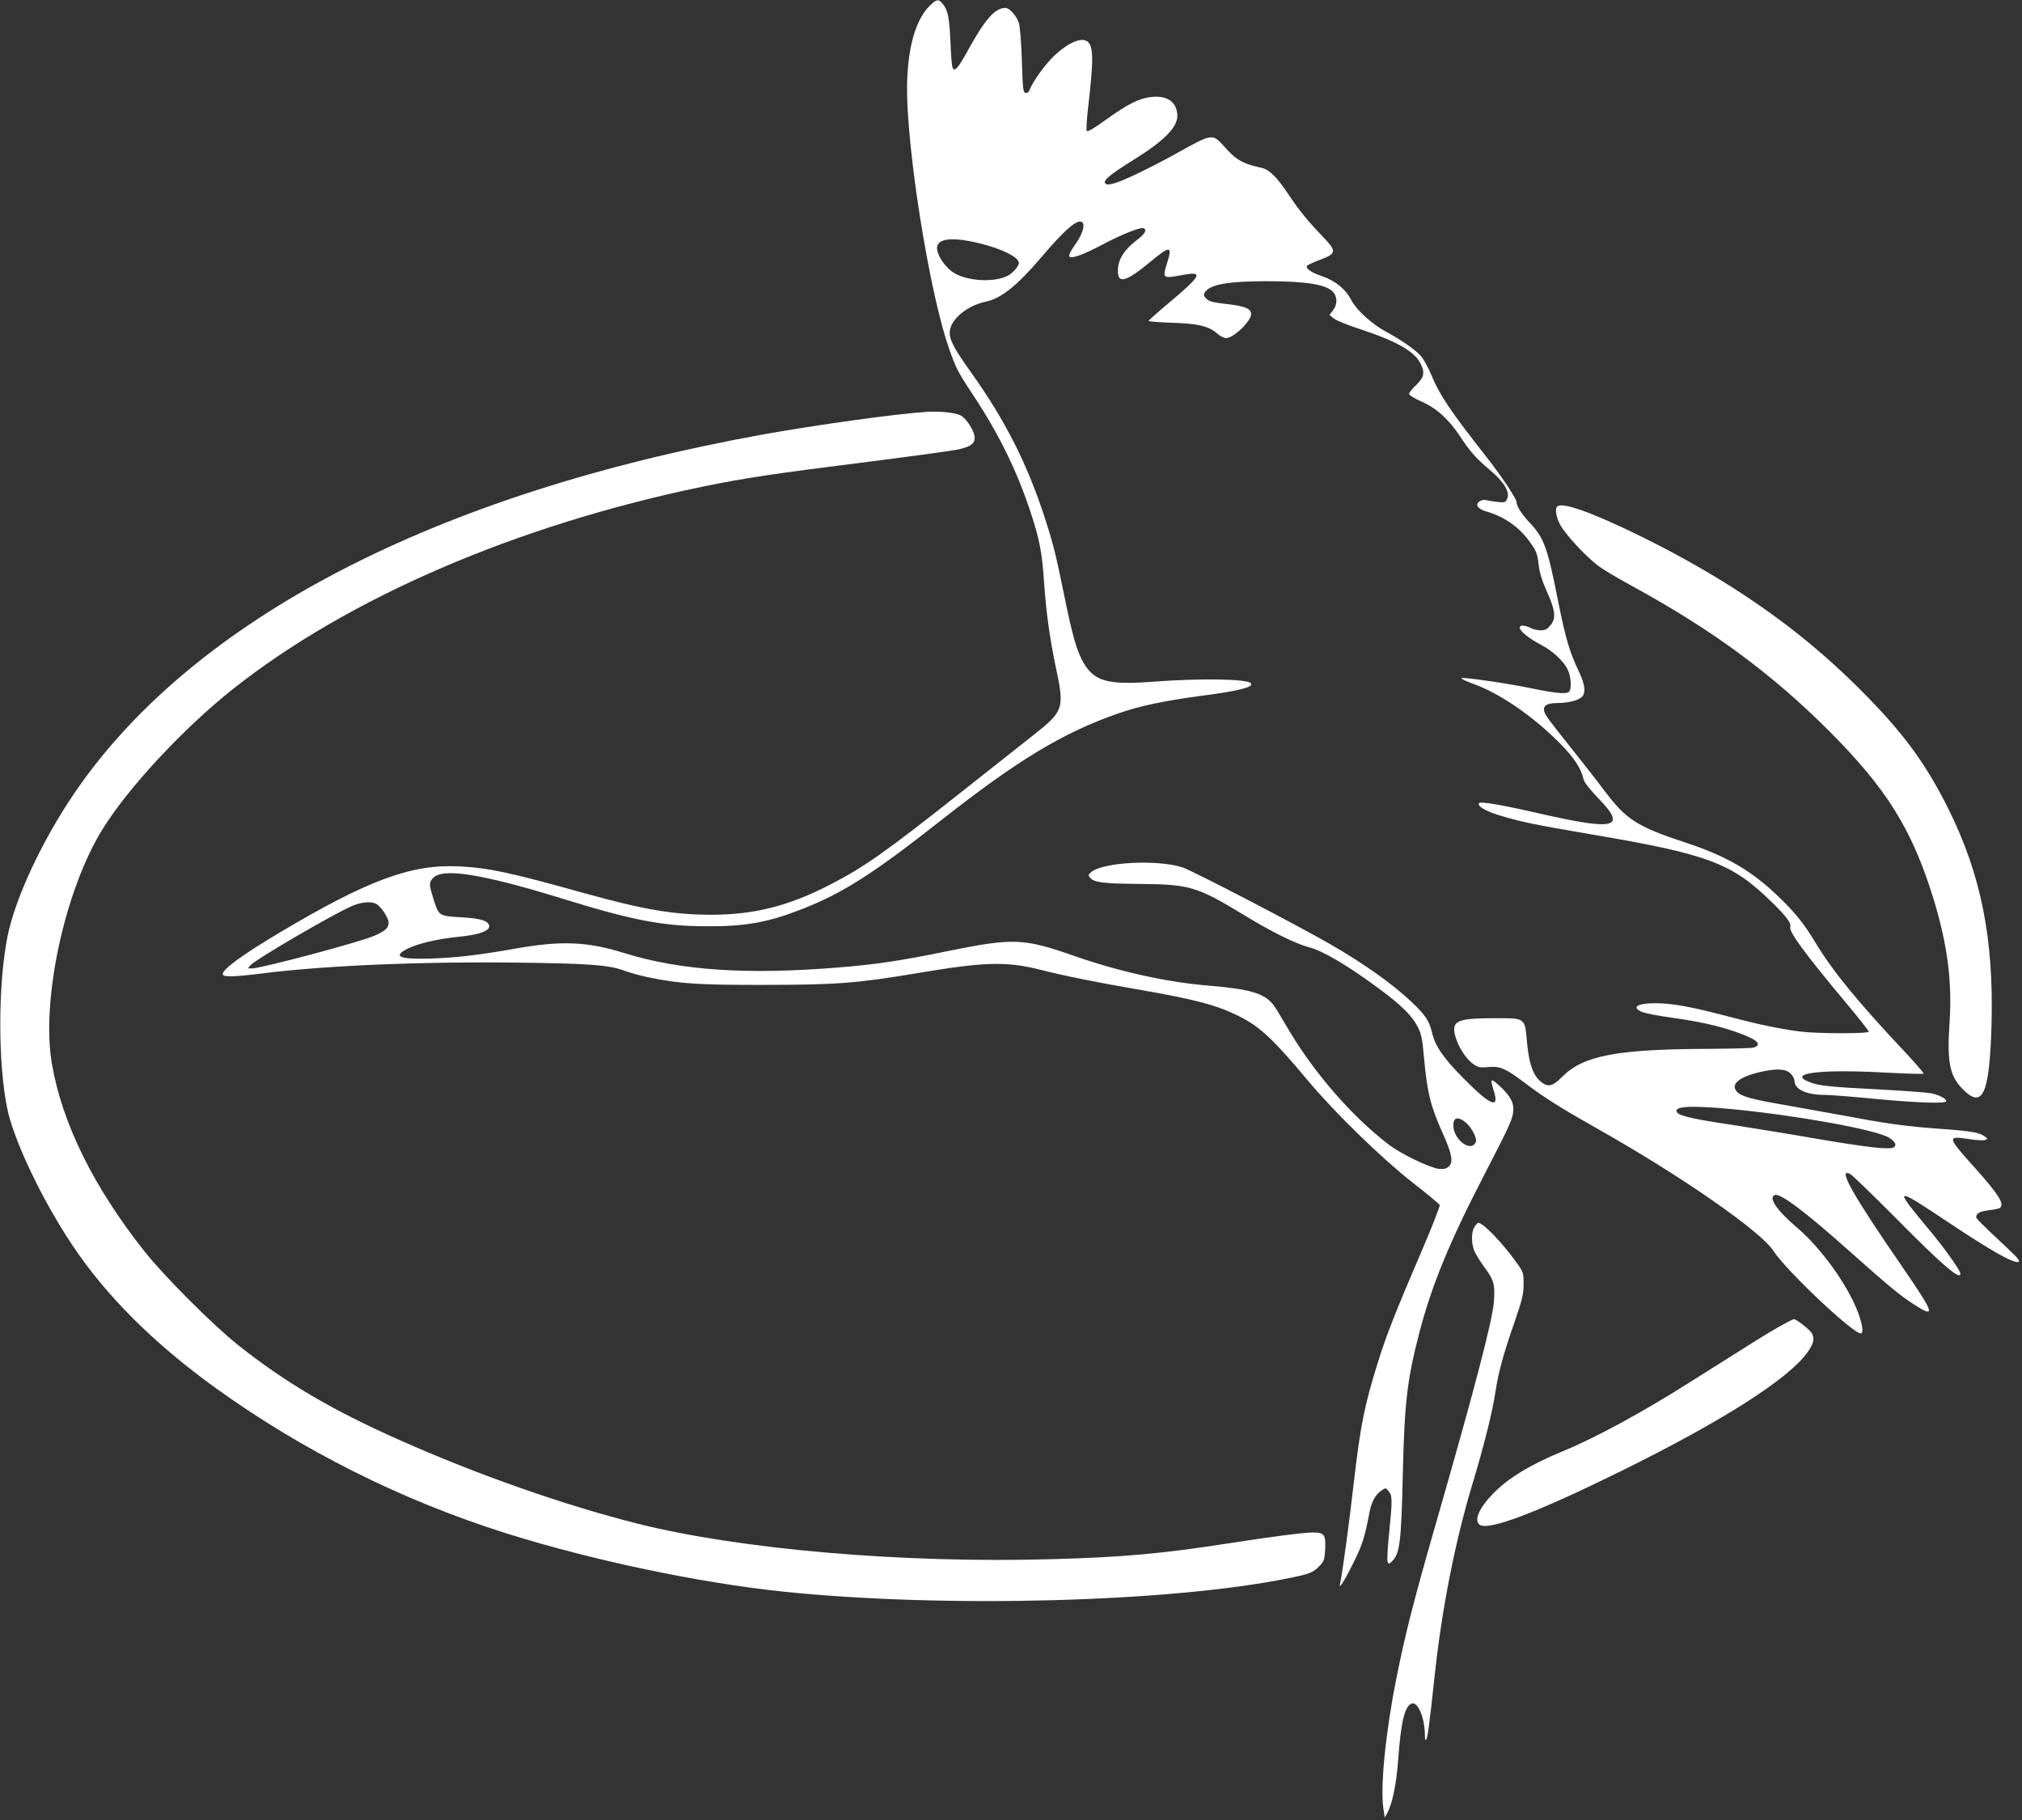
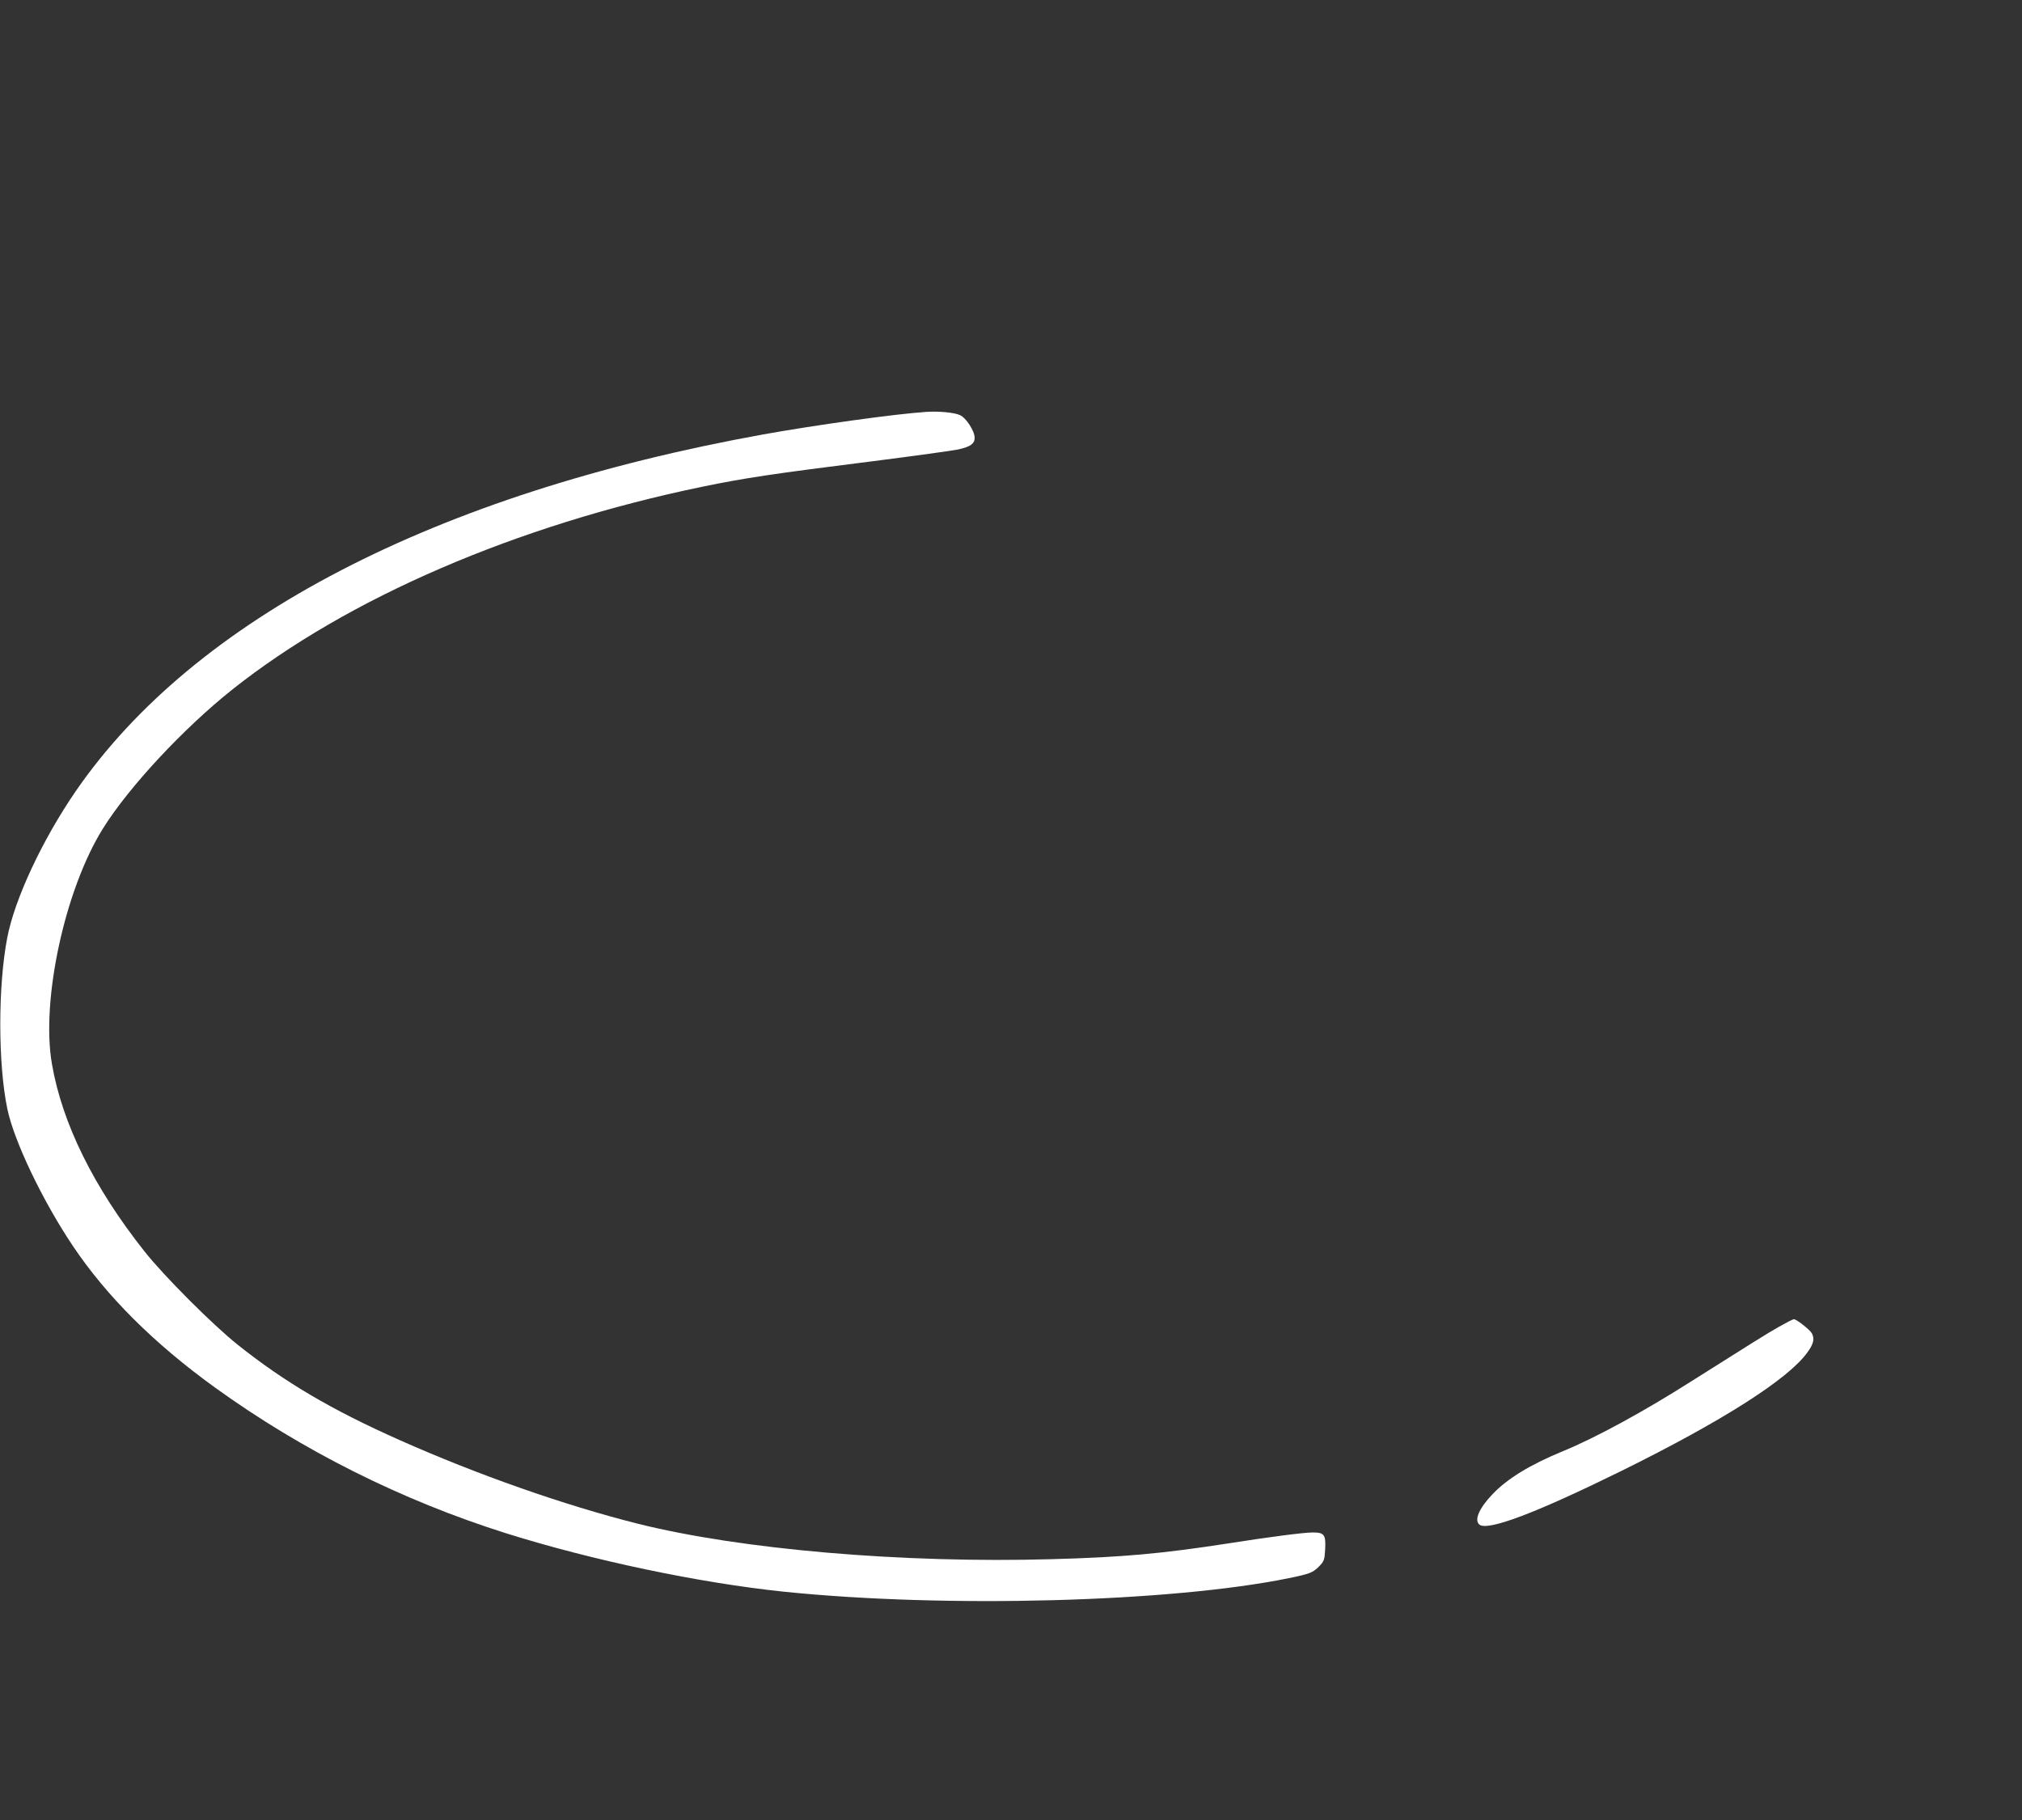
<svg xmlns="http://www.w3.org/2000/svg" version="1.0" width="1280pt" height="1152pt" viewBox="0 0 1280 1152" preserveAspectRatio="xMidYMid meet">
  <rect x="0" y="0" width="1280" height="1152" fill="#333333" stroke="none" />
  <g transform="translate(0,1152) scale(0.1,-0.1)" fill="#ffffff" stroke="none">
-     <path d="M5886 11484 c-104 -101 -155 -324 -142 -619 20 -451 152 -1232 263 -1549 44 -126 56 -150 153 -296 163 -247 275 -475 360 -730 61 -183 77 -265 90 -465 12 -176 36 -349 73 -525 57 -265 51 -281 -140 -432 -58 -46 -260 -205 -448 -354 -493 -390 -621 -481 -847 -597 -257 -132 -475 -187 -745 -187 -239 0 -427 32 -802 136 -481 134 -605 160 -791 170 -305 16 -578 -85 -1140 -419 -236 -141 -360 -231 -360 -263 0 -20 71 -18 262 6 395 49 1008 75 1603 67 465 -6 583 -15 683 -53 36 -13 108 -33 161 -43 188 -38 312 -46 721 -45 451 0 590 11 965 74 425 72 565 76 780 22 149 -38 356 -80 630 -127 348 -60 490 -98 626 -166 135 -67 217 -144 443 -414 169 -201 465 -489 658 -640 92 -71 169 -136 172 -142 3 -7 -51 -145 -120 -305 -157 -365 -221 -527 -272 -693 -85 -272 -110 -398 -152 -760 -28 -249 -73 -579 -86 -635 -5 -25 -5 -25 11 -5 9 11 43 73 75 138 55 111 68 152 100 317 12 65 39 112 76 136 26 18 27 17 45 -5 23 -29 24 -54 3 -262 -10 -91 -14 -174 -10 -184 6 -17 9 -17 31 6 46 45 56 127 65 539 11 464 27 604 105 905 78 300 193 579 414 1005 168 325 181 354 181 414 0 47 -31 94 -102 156 -43 36 -45 30 -21 -47 36 -115 -22 -91 -192 81 -129 130 -180 205 -200 291 -17 73 -42 110 -128 192 -120 114 -306 246 -522 370 -214 123 -870 464 -930 483 -159 51 -499 33 -576 -29 -20 -16 -21 -21 -10 -35 26 -32 83 -39 316 -41 319 -3 360 -15 667 -201 167 -102 321 -178 402 -199 92 -24 246 -115 446 -263 142 -105 210 -173 245 -242 23 -45 29 -77 40 -199 20 -221 42 -306 122 -483 55 -123 64 -175 34 -202 -16 -14 -31 -18 -65 -14 -57 7 -235 93 -312 151 -242 184 -493 476 -659 767 -27 47 -60 100 -73 118 -55 73 -146 101 -397 122 -275 22 -573 88 -861 188 -325 114 -387 116 -799 33 -300 -62 -462 -86 -700 -105 -579 -47 -998 -19 -1355 92 -231 72 -394 79 -680 29 -229 -41 -374 -58 -535 -64 -205 -7 -254 12 -155 62 65 33 190 62 321 75 152 15 221 46 188 86 -17 21 -67 32 -170 38 -140 8 -141 9 -173 109 -31 100 -31 108 -8 136 57 71 306 32 822 -127 439 -136 633 -174 905 -175 253 -2 397 24 615 110 258 101 451 225 875 559 489 384 772 556 1126 679 135 47 293 80 519 110 246 32 342 57 317 81 -26 27 -321 31 -604 10 -295 -23 -381 -1 -451 114 -44 74 -73 173 -127 440 -50 246 -68 320 -122 485 -110 339 -250 615 -466 918 -116 162 -143 217 -133 270 14 75 116 155 228 178 96 20 197 101 352 283 153 180 231 245 258 218 18 -18 0 -76 -47 -142 -29 -41 -42 -67 -35 -74 15 -15 84 10 215 79 123 65 239 110 256 100 21 -13 6 -36 -51 -80 -73 -56 -111 -117 -113 -181 -4 -95 47 -82 208 51 121 101 137 100 105 -4 -33 -104 -31 -105 88 -83 144 28 133 2 -82 -178 -69 -58 -125 -108 -125 -111 -1 -4 65 -9 147 -12 166 -5 233 -21 286 -67 18 -17 45 -30 58 -30 47 0 158 107 158 152 0 34 -37 50 -150 63 -90 10 -116 17 -133 34 -17 17 -19 25 -11 39 31 51 144 72 394 72 244 0 371 -20 416 -65 31 -31 32 -82 2 -120 l-22 -28 26 -22 c14 -12 91 -44 170 -69 230 -76 345 -141 382 -220 27 -57 21 -84 -29 -133 -25 -23 -45 -49 -45 -56 0 -8 34 -29 77 -48 95 -41 174 -112 247 -223 66 -99 100 -137 192 -215 86 -72 124 -137 105 -178 -11 -24 -15 -25 -64 -20 -29 4 -61 9 -72 12 -11 3 -29 -1 -40 -9 -29 -21 -10 -48 46 -64 119 -35 213 -103 283 -206 32 -45 39 -66 46 -129 6 -53 21 -101 51 -168 55 -122 61 -173 24 -217 -21 -25 -34 -32 -63 -32 -21 1 -48 7 -62 15 -14 8 -35 14 -47 15 -58 1 2 -64 111 -121 73 -38 140 -99 168 -153 25 -48 29 -132 8 -147 -20 -13 -90 -6 -235 24 -141 30 -417 70 -442 65 -10 -2 23 -18 72 -36 166 -59 374 -201 545 -372 93 -93 141 -166 155 -234 4 -18 40 -64 96 -122 179 -185 105 -203 -376 -93 -235 54 -370 77 -381 66 -17 -17 37 -50 125 -77 133 -41 231 -61 571 -119 758 -128 903 -183 1159 -434 90 -88 122 -132 114 -153 -11 -29 90 -167 344 -471 84 -100 153 -187 153 -193 0 -14 -333 -13 -437 1 -136 18 -272 47 -464 98 -224 59 -346 81 -451 81 -115 0 -153 -26 -82 -56 20 -8 102 -24 182 -35 216 -29 383 -71 505 -129 53 -25 59 -49 17 -61 -14 -4 -144 -7 -290 -8 -579 -2 -788 -43 -921 -177 -61 -62 -90 -68 -137 -29 -47 39 -73 114 -85 243 -15 163 -6 157 -209 157 -238 0 -273 -17 -244 -119 20 -67 70 -143 115 -173 30 -20 42 -22 95 -17 72 7 110 -10 235 -105 111 -85 226 -157 449 -283 531 -299 1038 -651 1118 -775 78 -122 502 -523 553 -523 20 0 11 60 -19 138 -67 173 -231 400 -379 527 -134 114 -189 195 -146 211 35 14 198 -110 486 -367 236 -210 301 -264 388 -321 148 -97 140 -67 -59 222 -324 470 -421 642 -338 599 13 -6 145 -134 293 -283 294 -297 405 -392 405 -347 0 19 -103 164 -201 281 -226 271 -220 273 122 45 268 -179 411 -260 445 -253 15 4 1 22 -70 89 -163 152 -196 186 -196 195 1 24 22 36 76 43 33 4 65 10 72 14 35 22 -3 84 -158 257 -175 194 -177 202 -36 180 46 -7 92 -10 102 -6 18 7 18 8 -1 22 -34 26 -87 35 -285 49 -227 17 -328 31 -615 85 -115 21 -289 52 -385 69 -192 33 -259 52 -285 81 -42 47 13 93 149 125 102 23 162 20 191 -10 14 -13 25 -35 25 -48 0 -51 75 -87 185 -87 33 0 177 -11 320 -25 272 -26 455 -32 455 -15 0 16 -43 39 -95 50 -28 5 -183 17 -345 25 -310 16 -373 23 -433 49 -132 55 89 80 505 56 121 -6 222 -9 225 -6 3 3 -48 62 -113 132 -305 324 -458 511 -570 695 -73 122 -133 196 -236 294 -172 166 -331 258 -598 345 -296 98 -366 143 -501 322 -51 68 -145 188 -209 268 -146 183 -166 210 -174 236 -11 36 17 54 82 54 66 0 130 15 155 38 27 24 21 79 -17 159 -60 126 -85 210 -132 445 -68 343 -89 402 -179 498 -52 55 -85 106 -85 133 0 21 -103 175 -196 292 -224 285 -293 388 -345 516 -16 39 -43 88 -59 109 -32 41 -123 105 -232 164 -85 46 -182 135 -213 195 -37 72 -104 126 -192 155 -63 21 -103 50 -88 65 6 5 44 23 85 38 101 39 103 52 13 146 -98 102 -152 169 -221 273 -66 99 -117 150 -160 160 -127 28 -166 50 -247 142 -68 76 -74 76 -285 -42 -167 -93 -331 -172 -396 -193 -44 -13 -57 -14 -67 -4 -17 17 31 57 169 143 204 126 290 213 287 289 -4 84 -64 126 -165 115 -76 -8 -147 -43 -286 -143 -81 -58 -118 -80 -123 -71 -3 7 0 65 7 128 38 325 37 408 -3 438 -37 27 -119 -7 -204 -86 -58 -53 -138 -163 -159 -216 -6 -18 -16 -26 -28 -24 -15 3 -18 24 -23 203 -4 110 -12 218 -19 239 -13 44 -60 96 -85 96 -66 0 -128 -70 -235 -264 -64 -116 -85 -141 -99 -117 -5 7 -11 78 -14 159 -7 160 -16 206 -48 246 -27 34 -39 33 -83 -10z m314 -1504 c144 -35 250 -88 250 -125 0 -19 -39 -64 -70 -80 -82 -43 -246 -36 -335 14 -60 34 -117 118 -113 166 6 57 100 66 268 25z m-3819 -4181 c31 -16 79 -89 79 -119 0 -34 -21 -53 -90 -83 -94 -41 -717 -207 -778 -207 -25 0 -25 0 -6 21 34 38 534 329 644 375 59 25 120 30 151 13z m8589 -1300 c411 -40 907 -130 988 -180 38 -23 51 -47 31 -61 -25 -17 -168 -1 -500 56 -178 31 -414 69 -524 86 -232 34 -329 56 -346 76 -35 42 76 49 351 23z m-1689 -86 c35 -30 70 -98 62 -120 -28 -72 -143 12 -143 105 0 51 31 57 81 15z" />
    <path d="M5865 8913 c-198 -13 -701 -83 -1035 -143 -2078 -376 -3602 -1168 -4352 -2260 -210 -306 -385 -680 -432 -925 -59 -305 -59 -796 0 -1082 42 -204 223 -583 415 -869 213 -318 513 -617 899 -896 554 -400 1182 -714 1840 -922 550 -173 1226 -315 1763 -371 1022 -105 2448 -67 3197 86 132 27 152 35 191 75 31 32 34 40 38 111 4 90 -6 103 -80 103 -54 0 -272 -28 -539 -70 -414 -64 -666 -87 -1109 -99 -945 -27 -1971 61 -2626 225 -464 117 -1014 310 -1508 530 -427 190 -723 364 -1022 602 -158 126 -467 435 -591 592 -320 404 -520 808 -585 1184 -71 403 82 1107 323 1492 164 263 510 634 818 879 729 579 1800 1041 2975 1284 273 56 438 81 1075 161 267 34 514 68 550 76 74 17 100 36 100 73 0 42 -54 126 -92 143 -36 17 -133 26 -213 21z" />
-     <path d="M9858 8314 c-17 -16 -6 -71 21 -120 35 -61 159 -195 234 -252 29 -23 122 -79 207 -125 513 -279 890 -556 1256 -921 369 -369 528 -626 664 -1066 89 -293 119 -525 101 -789 -16 -237 1 -327 76 -407 133 -141 177 -47 190 396 15 549 -66 953 -273 1370 -148 296 -290 488 -568 765 -384 383 -830 692 -1399 970 -295 144 -480 209 -509 179z" />
-     <path d="M9334 3754 c-21 -31 -21 -105 0 -154 8 -19 37 -66 65 -104 58 -78 66 -108 58 -215 -9 -120 -124 -560 -372 -1421 -134 -466 -191 -689 -245 -961 -68 -339 -103 -686 -83 -824 l9 -60 18 33 c31 59 56 184 67 332 17 240 41 340 85 357 39 15 83 -90 84 -197 0 -30 3 -40 9 -30 9 16 20 97 52 395 46 433 131 862 244 1235 67 222 123 444 140 560 20 132 49 241 122 450 49 143 57 175 58 240 0 74 -1 77 -46 140 -89 124 -210 250 -241 250 -4 0 -15 -12 -24 -26z" />
    <path d="M11258 3120 c-82 -47 -144 -86 -551 -343 -302 -192 -605 -357 -812 -442 -211 -87 -353 -174 -448 -274 -84 -88 -116 -163 -82 -191 52 -43 358 73 900 340 640 316 1054 580 1176 749 40 55 47 87 29 121 -12 23 -98 90 -114 90 -6 0 -50 -23 -98 -50z" />
  </g>
</svg>